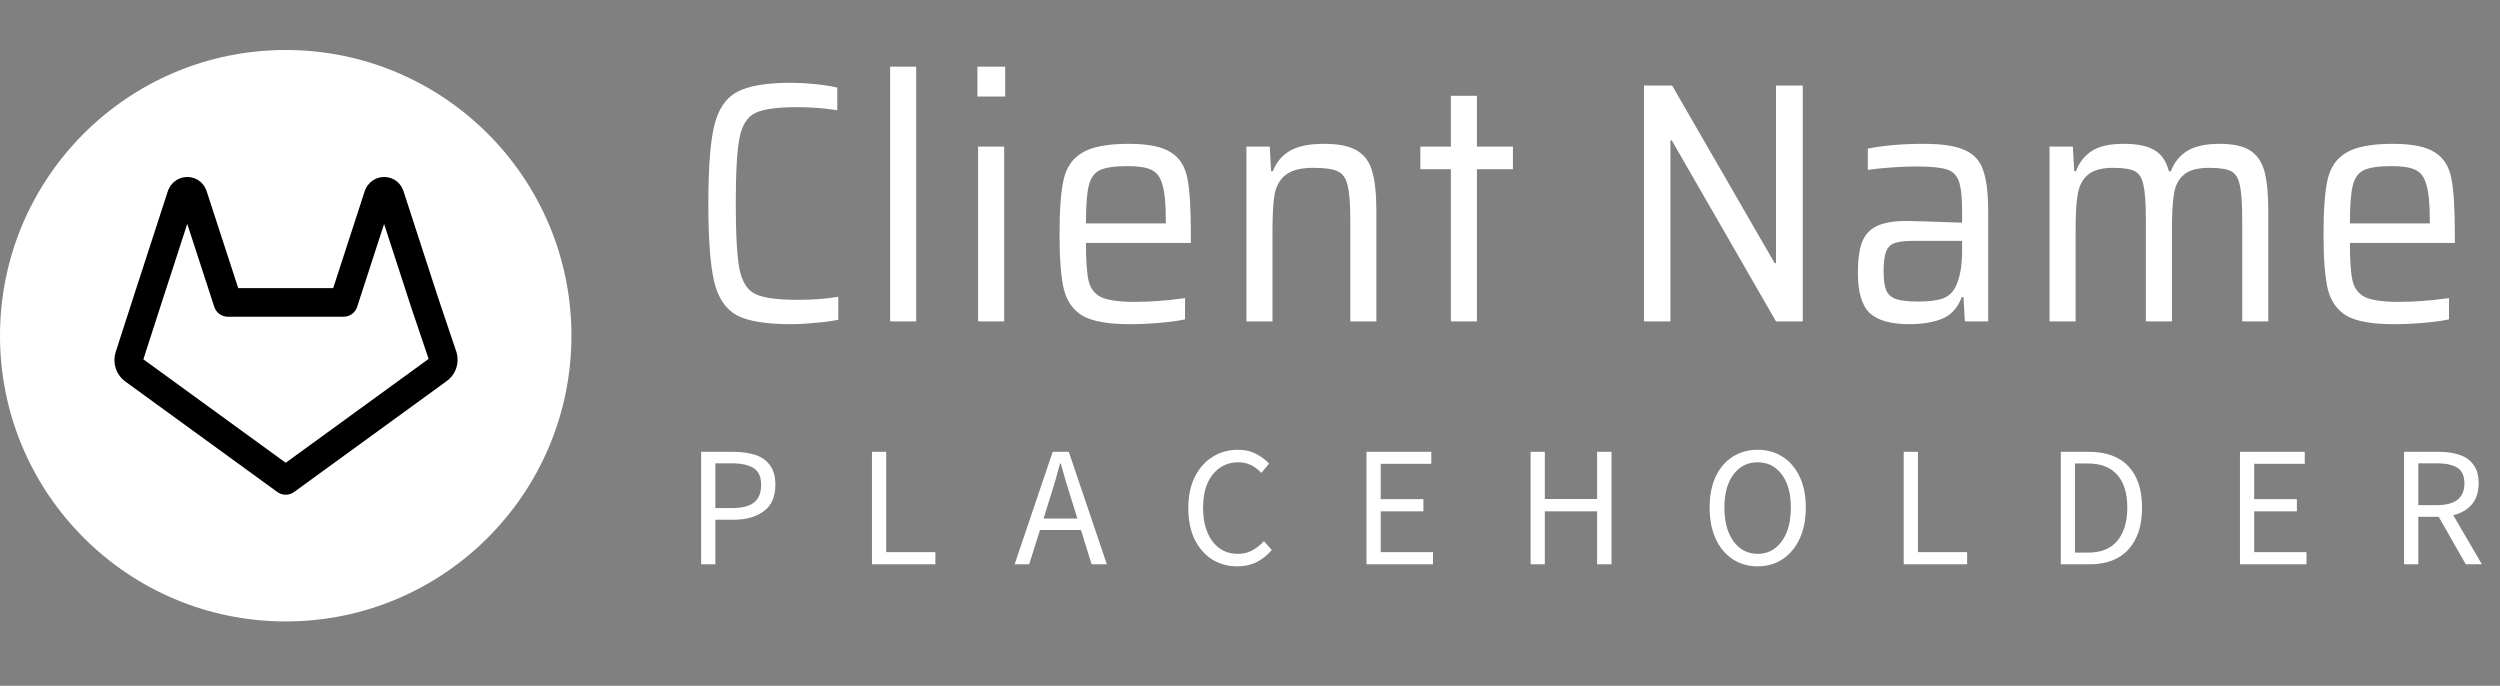
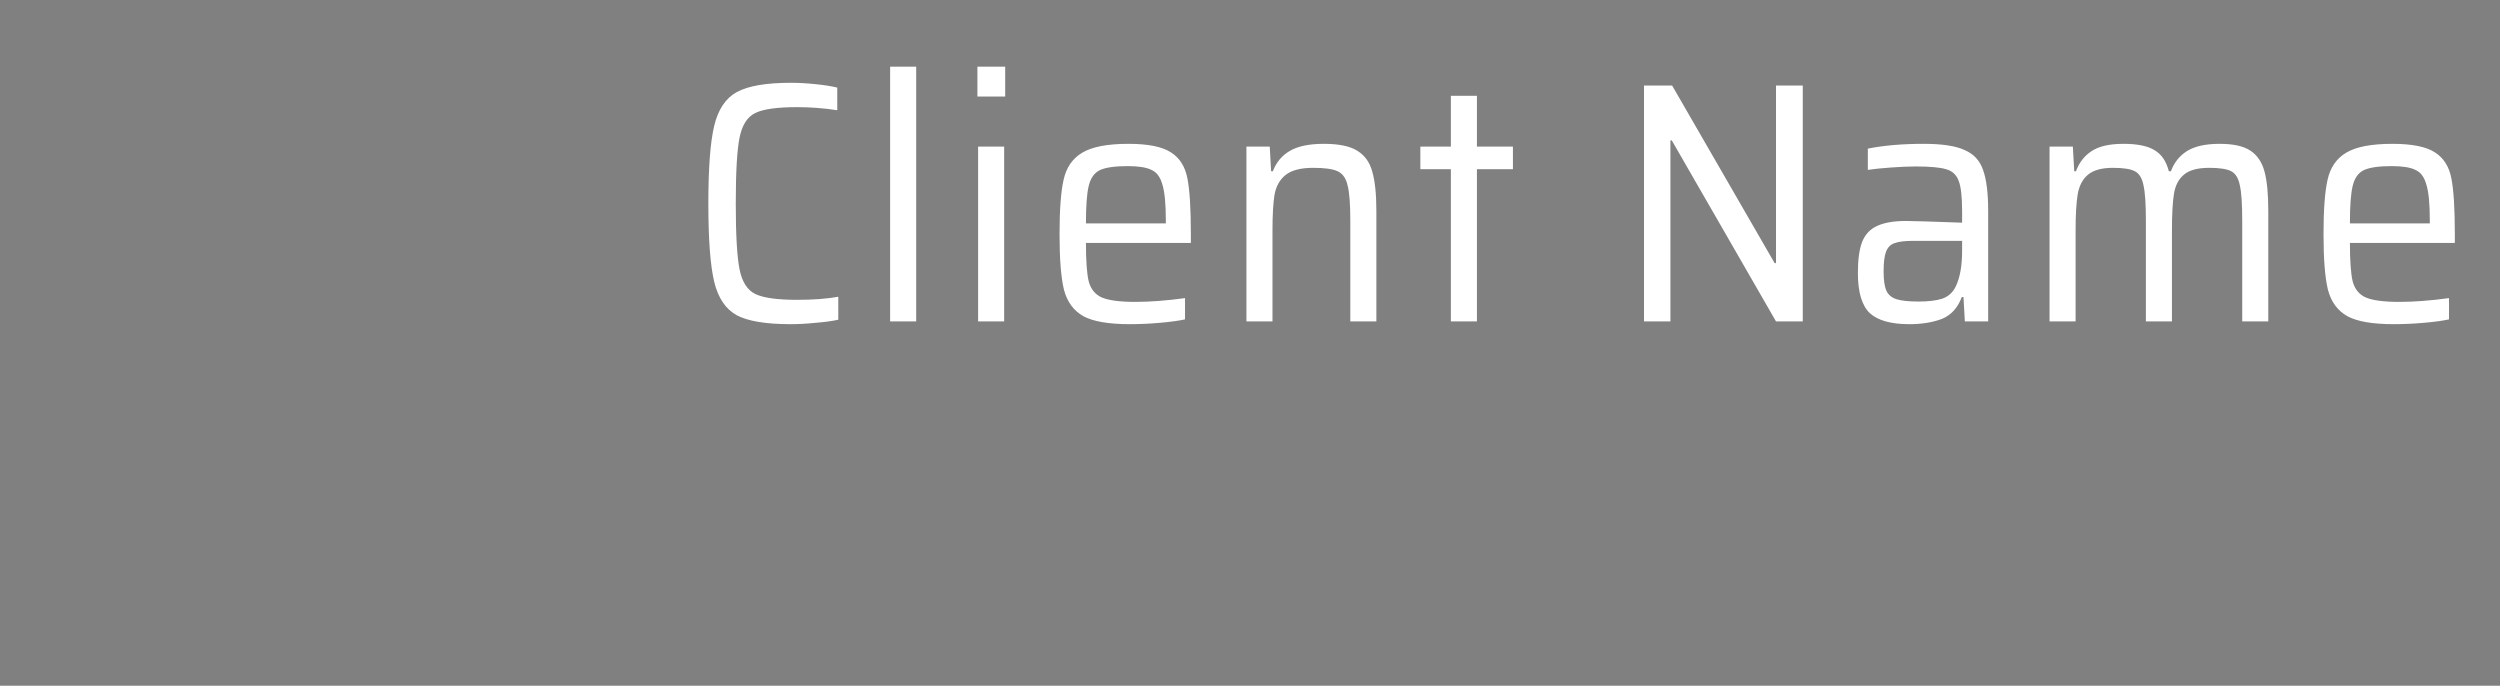
<svg xmlns="http://www.w3.org/2000/svg" viewBox="0 0 175 48" fill="none">
  <rect x="0" y="0" width="175" height="48" fill="#808080" stroke="none" />
-   <circle cx="20" cy="23.5" r="20" fill="#ffffff" />
  <g clip-path="url(#clip0_516_13076)">
-     <path d="M30.65 25.89L20 33.63L9.35 25.89C9.207 25.785 9.101 25.637 9.048 25.469C8.994 25.3 8.995 25.118 9.05 24.95L10.27 21.17L12.71 13.66C12.734 13.599 12.771 13.544 12.82 13.5C12.899 13.428 13.003 13.387 13.11 13.387C13.217 13.387 13.321 13.428 13.4 13.5C13.451 13.55 13.489 13.612 13.51 13.68L15.95 21.17H24.05L26.49 13.66C26.514 13.599 26.552 13.544 26.6 13.5C26.679 13.428 26.783 13.387 26.89 13.387C26.997 13.387 27.101 13.428 27.18 13.5C27.232 13.55 27.269 13.612 27.29 13.68L29.73 21.19L31 24.95C31.051 25.123 31.044 25.309 30.981 25.478C30.918 25.647 30.802 25.792 30.65 25.89Z" stroke="black" stroke-width="2" stroke-linecap="round" stroke-linejoin="round" />
+     <path d="M30.65 25.89L20 33.63L9.35 25.89C9.207 25.785 9.101 25.637 9.048 25.469C8.994 25.3 8.995 25.118 9.05 24.95L12.71 13.66C12.734 13.599 12.771 13.544 12.82 13.5C12.899 13.428 13.003 13.387 13.11 13.387C13.217 13.387 13.321 13.428 13.4 13.5C13.451 13.55 13.489 13.612 13.51 13.68L15.95 21.17H24.05L26.49 13.66C26.514 13.599 26.552 13.544 26.6 13.5C26.679 13.428 26.783 13.387 26.89 13.387C26.997 13.387 27.101 13.428 27.18 13.5C27.232 13.55 27.269 13.612 27.29 13.68L29.73 21.19L31 24.95C31.051 25.123 31.044 25.309 30.981 25.478C30.918 25.647 30.802 25.792 30.65 25.89Z" stroke="black" stroke-width="2" stroke-linecap="round" stroke-linejoin="round" />
  </g>
  <path d="M58.68 22.38C58.248 22.476 57.72 22.548 57.096 22.596C56.488 22.66 55.904 22.692 55.344 22.692C53.616 22.692 52.36 22.484 51.576 22.068C50.792 21.636 50.264 20.852 49.992 19.716C49.72 18.564 49.584 16.74 49.584 14.244C49.584 11.764 49.72 9.956 49.992 8.82C50.264 7.668 50.792 6.876 51.576 6.444C52.376 6.012 53.632 5.796 55.344 5.796C55.904 5.796 56.488 5.828 57.096 5.892C57.72 5.956 58.224 6.036 58.608 6.132V7.716C57.68 7.572 56.744 7.5 55.8 7.5C54.408 7.5 53.432 7.636 52.872 7.908C52.312 8.18 51.944 8.756 51.768 9.636C51.592 10.516 51.504 12.052 51.504 14.244C51.504 16.436 51.592 17.972 51.768 18.852C51.944 19.732 52.312 20.308 52.872 20.58C53.432 20.852 54.408 20.988 55.8 20.988C56.936 20.988 57.896 20.916 58.68 20.772V22.38ZM62.309 22.5V4.668H64.133V22.5H62.309ZM68.419 6.756V4.668H70.363V6.756H68.419ZM68.467 22.5V10.26H70.291V22.5H68.467ZM83.36 17.004H76.016C76.016 18.252 76.08 19.148 76.208 19.692C76.352 20.236 76.656 20.612 77.12 20.82C77.6 21.028 78.384 21.132 79.472 21.132C80.496 21.132 81.656 21.044 82.952 20.868V22.356C82.52 22.452 81.936 22.532 81.2 22.596C80.48 22.66 79.776 22.692 79.088 22.692C77.616 22.692 76.536 22.508 75.848 22.14C75.16 21.756 74.704 21.14 74.48 20.292C74.272 19.444 74.168 18.148 74.168 16.404C74.168 14.676 74.264 13.396 74.456 12.564C74.648 11.716 75.08 11.092 75.752 10.692C76.44 10.276 77.52 10.068 78.992 10.068C80.368 10.068 81.36 10.268 81.968 10.668C82.576 11.052 82.96 11.66 83.12 12.492C83.28 13.308 83.36 14.604 83.36 16.38V17.004ZM78.944 11.628C78.032 11.628 77.376 11.724 76.976 11.916C76.592 12.108 76.336 12.476 76.208 13.02C76.08 13.548 76.016 14.42 76.016 15.636H81.608V15.396C81.608 14.26 81.528 13.436 81.368 12.924C81.224 12.396 80.968 12.052 80.6 11.892C80.248 11.716 79.696 11.628 78.944 11.628ZM94.522 15.444C94.522 14.276 94.458 13.452 94.33 12.972C94.218 12.476 93.986 12.148 93.634 11.988C93.298 11.828 92.73 11.748 91.93 11.748C91.05 11.748 90.402 11.916 89.986 12.252C89.586 12.572 89.33 13.028 89.218 13.62C89.122 14.212 89.074 15.052 89.074 16.14V22.5H87.25V10.26H88.882L88.978 11.988H89.098C89.338 11.364 89.73 10.892 90.274 10.572C90.834 10.236 91.634 10.068 92.674 10.068C93.714 10.068 94.49 10.228 95.002 10.548C95.53 10.868 95.882 11.356 96.058 12.012C96.25 12.668 96.346 13.588 96.346 14.772V22.5H94.522V15.444ZM101.561 22.5V11.844H99.425V10.26H101.561V6.708H103.385V10.26H105.905V11.844H103.385V22.5H101.561ZM124.321 22.5L117.025 9.828H116.929V22.5H115.081V5.988H117.049L124.225 18.42H124.321V5.988H126.193V22.5H124.321ZM133.652 22.692C132.372 22.692 131.452 22.436 130.892 21.924C130.332 21.396 130.052 20.46 130.052 19.116C130.052 18.188 130.148 17.468 130.34 16.956C130.548 16.428 130.892 16.052 131.372 15.828C131.868 15.588 132.556 15.468 133.436 15.468C133.884 15.468 135.188 15.508 137.348 15.588V14.772C137.348 13.78 137.268 13.076 137.108 12.66C136.948 12.228 136.652 11.956 136.22 11.844C135.804 11.716 135.092 11.652 134.084 11.652C133.636 11.652 133.068 11.676 132.38 11.724C131.708 11.772 131.164 11.828 130.748 11.892V10.404C131.868 10.18 133.172 10.068 134.66 10.068C135.94 10.068 136.892 10.212 137.516 10.5C138.156 10.772 138.588 11.236 138.812 11.892C139.052 12.548 139.172 13.508 139.172 14.772V22.5H137.54L137.444 20.796H137.324C137.036 21.564 136.564 22.076 135.908 22.332C135.268 22.572 134.516 22.692 133.652 22.692ZM134.3 21.108C134.972 21.108 135.516 21.044 135.932 20.916C136.364 20.772 136.684 20.492 136.892 20.076C137.196 19.452 137.348 18.612 137.348 17.556V16.86H133.916C133.324 16.86 132.884 16.916 132.596 17.028C132.324 17.124 132.132 17.324 132.02 17.628C131.908 17.916 131.852 18.372 131.852 18.996C131.852 19.604 131.916 20.052 132.044 20.34C132.172 20.628 132.404 20.828 132.74 20.94C133.076 21.052 133.596 21.108 134.3 21.108ZM156.956 15.444C156.956 14.276 156.9 13.452 156.788 12.972C156.692 12.476 156.492 12.148 156.188 11.988C155.884 11.828 155.372 11.748 154.652 11.748C153.836 11.748 153.244 11.908 152.876 12.228C152.508 12.532 152.276 12.972 152.18 13.548C152.084 14.124 152.036 14.988 152.036 16.14V22.5H150.212V15.444C150.212 14.276 150.156 13.452 150.044 12.972C149.948 12.476 149.748 12.148 149.444 11.988C149.14 11.828 148.628 11.748 147.908 11.748C147.108 11.748 146.516 11.916 146.132 12.252C145.764 12.572 145.532 13.028 145.436 13.62C145.34 14.196 145.292 15.036 145.292 16.14V22.5H143.468V10.26H145.1L145.196 11.988H145.316C145.54 11.38 145.908 10.908 146.42 10.572C146.932 10.236 147.676 10.068 148.652 10.068C149.628 10.068 150.356 10.22 150.836 10.524C151.316 10.812 151.644 11.3 151.82 11.988H151.964C152.188 11.38 152.564 10.908 153.092 10.572C153.636 10.236 154.396 10.068 155.372 10.068C156.332 10.068 157.052 10.228 157.532 10.548C158.012 10.868 158.34 11.356 158.516 12.012C158.692 12.668 158.78 13.58 158.78 14.748V22.5H156.956V15.444ZM171.838 17.004H164.494C164.494 18.252 164.558 19.148 164.686 19.692C164.83 20.236 165.134 20.612 165.598 20.82C166.078 21.028 166.862 21.132 167.95 21.132C168.974 21.132 170.134 21.044 171.43 20.868V22.356C170.998 22.452 170.414 22.532 169.678 22.596C168.958 22.66 168.254 22.692 167.566 22.692C166.094 22.692 165.014 22.508 164.326 22.14C163.638 21.756 163.182 21.14 162.958 20.292C162.75 19.444 162.646 18.148 162.646 16.404C162.646 14.676 162.742 13.396 162.934 12.564C163.126 11.716 163.558 11.092 164.23 10.692C164.918 10.276 165.998 10.068 167.47 10.068C168.846 10.068 169.838 10.268 170.446 10.668C171.054 11.052 171.438 11.66 171.598 12.492C171.758 13.308 171.838 14.604 171.838 16.38V17.004ZM167.422 11.628C166.51 11.628 165.854 11.724 165.454 11.916C165.07 12.108 164.814 12.476 164.686 13.02C164.558 13.548 164.494 14.42 164.494 15.636H170.086V15.396C170.086 14.26 170.006 13.436 169.846 12.924C169.702 12.396 169.446 12.052 169.078 11.892C168.726 11.716 168.174 11.628 167.422 11.628Z" fill="#fff" />
-   <path d="M49.08 39.5V31.628H51.324C51.916 31.628 52.432 31.7 52.872 31.844C53.312 31.988 53.656 32.232 53.904 32.576C54.152 32.912 54.276 33.368 54.276 33.944C54.276 34.768 54.008 35.38 53.472 35.78C52.936 36.18 52.236 36.38 51.372 36.38H50.076V39.5H49.08ZM50.076 35.564H51.252C51.94 35.564 52.448 35.436 52.776 35.18C53.112 34.916 53.28 34.504 53.28 33.944C53.28 33.376 53.104 32.984 52.752 32.768C52.408 32.544 51.892 32.432 51.204 32.432H50.076V35.564ZM61.037 39.5V31.628H62.033V38.648H65.477V39.5H61.037ZM73.424 35.096L73.052 36.296H75.416L75.044 35.096C74.9 34.656 74.764 34.22 74.636 33.788C74.508 33.348 74.38 32.9 74.252 32.444H74.204C74.084 32.9 73.96 33.348 73.832 33.788C73.704 34.22 73.568 34.656 73.424 35.096ZM71.024 39.5L73.688 31.628H74.816L77.48 39.5H76.412L75.668 37.1H72.8L72.044 39.5H71.024ZM86.614 39.644C85.958 39.644 85.37 39.484 84.85 39.164C84.338 38.836 83.93 38.368 83.626 37.76C83.33 37.152 83.182 36.42 83.182 35.564C83.182 34.716 83.334 33.988 83.638 33.38C83.942 32.772 84.358 32.304 84.886 31.976C85.414 31.648 86.01 31.484 86.674 31.484C87.154 31.484 87.578 31.584 87.946 31.784C88.314 31.976 88.61 32.2 88.834 32.456L88.294 33.104C88.086 32.88 87.85 32.7 87.586 32.564C87.322 32.428 87.022 32.36 86.686 32.36C86.19 32.36 85.754 32.492 85.378 32.756C85.01 33.012 84.722 33.376 84.514 33.848C84.314 34.32 84.214 34.884 84.214 35.54C84.214 36.196 84.314 36.768 84.514 37.256C84.714 37.736 84.994 38.108 85.354 38.372C85.722 38.636 86.154 38.768 86.65 38.768C87.026 38.768 87.362 38.688 87.658 38.528C87.954 38.368 88.226 38.152 88.474 37.88L89.026 38.504C88.714 38.864 88.362 39.144 87.97 39.344C87.578 39.544 87.126 39.644 86.614 39.644ZM95.654 39.5V31.628H100.19V32.468H96.65V34.94H99.638V35.792H96.65V38.648H100.31V39.5H95.654ZM107.142 39.5V31.628H108.138V34.928H111.798V31.628H112.806V39.5H111.798V35.792H108.138V39.5H107.142ZM123.034 39.644C122.378 39.644 121.794 39.476 121.282 39.14C120.778 38.804 120.382 38.328 120.094 37.712C119.814 37.096 119.674 36.368 119.674 35.528C119.674 34.688 119.814 33.968 120.094 33.368C120.382 32.76 120.778 32.296 121.282 31.976C121.794 31.648 122.378 31.484 123.034 31.484C123.698 31.484 124.282 31.648 124.786 31.976C125.29 32.296 125.686 32.76 125.974 33.368C126.262 33.968 126.406 34.688 126.406 35.528C126.406 36.368 126.262 37.096 125.974 37.712C125.686 38.328 125.29 38.804 124.786 39.14C124.282 39.476 123.698 39.644 123.034 39.644ZM123.034 38.768C123.506 38.768 123.914 38.636 124.258 38.372C124.61 38.1 124.882 37.724 125.074 37.244C125.266 36.756 125.362 36.184 125.362 35.528C125.362 34.552 125.15 33.78 124.726 33.212C124.302 32.644 123.738 32.36 123.034 32.36C122.33 32.36 121.766 32.644 121.342 33.212C120.918 33.78 120.706 34.552 120.706 35.528C120.706 36.184 120.802 36.756 120.994 37.244C121.186 37.724 121.458 38.1 121.81 38.372C122.162 38.636 122.57 38.768 123.034 38.768ZM133.259 39.5V31.628H134.255V38.648H137.699V39.5H133.259ZM144.255 39.5V31.628H146.223C147.439 31.628 148.363 31.968 148.995 32.648C149.627 33.32 149.943 34.28 149.943 35.528C149.943 36.784 149.627 37.76 148.995 38.456C148.371 39.152 147.463 39.5 146.271 39.5H144.255ZM145.251 38.684H146.151C147.071 38.684 147.759 38.408 148.215 37.856C148.679 37.296 148.911 36.52 148.911 35.528C148.911 34.536 148.679 33.776 148.215 33.248C147.759 32.712 147.071 32.444 146.151 32.444H145.251V38.684ZM156.797 39.5V31.628H161.333V32.468H157.793V34.94H160.781V35.792H157.793V38.648H161.453V39.5H156.797ZM168.285 39.5V31.628H170.745C171.281 31.628 171.757 31.7 172.173 31.844C172.589 31.98 172.913 32.212 173.145 32.54C173.385 32.86 173.505 33.292 173.505 33.836C173.505 34.444 173.345 34.936 173.025 35.312C172.705 35.68 172.273 35.932 171.729 36.068L173.733 39.5H172.605L170.709 36.176H169.281V39.5H168.285ZM169.281 35.36H170.601C171.217 35.36 171.689 35.236 172.017 34.988C172.345 34.732 172.509 34.348 172.509 33.836C172.509 33.316 172.345 32.952 172.017 32.744C171.689 32.536 171.217 32.432 170.601 32.432H169.281V35.36Z" fill="#fff" />
  <defs>
    <clipPath id="clip0_516_13076">
-       <rect width="24" height="24" fill="white" transform="translate(8 11.5)" />
-     </clipPath>
+       </clipPath>
  </defs>
</svg>